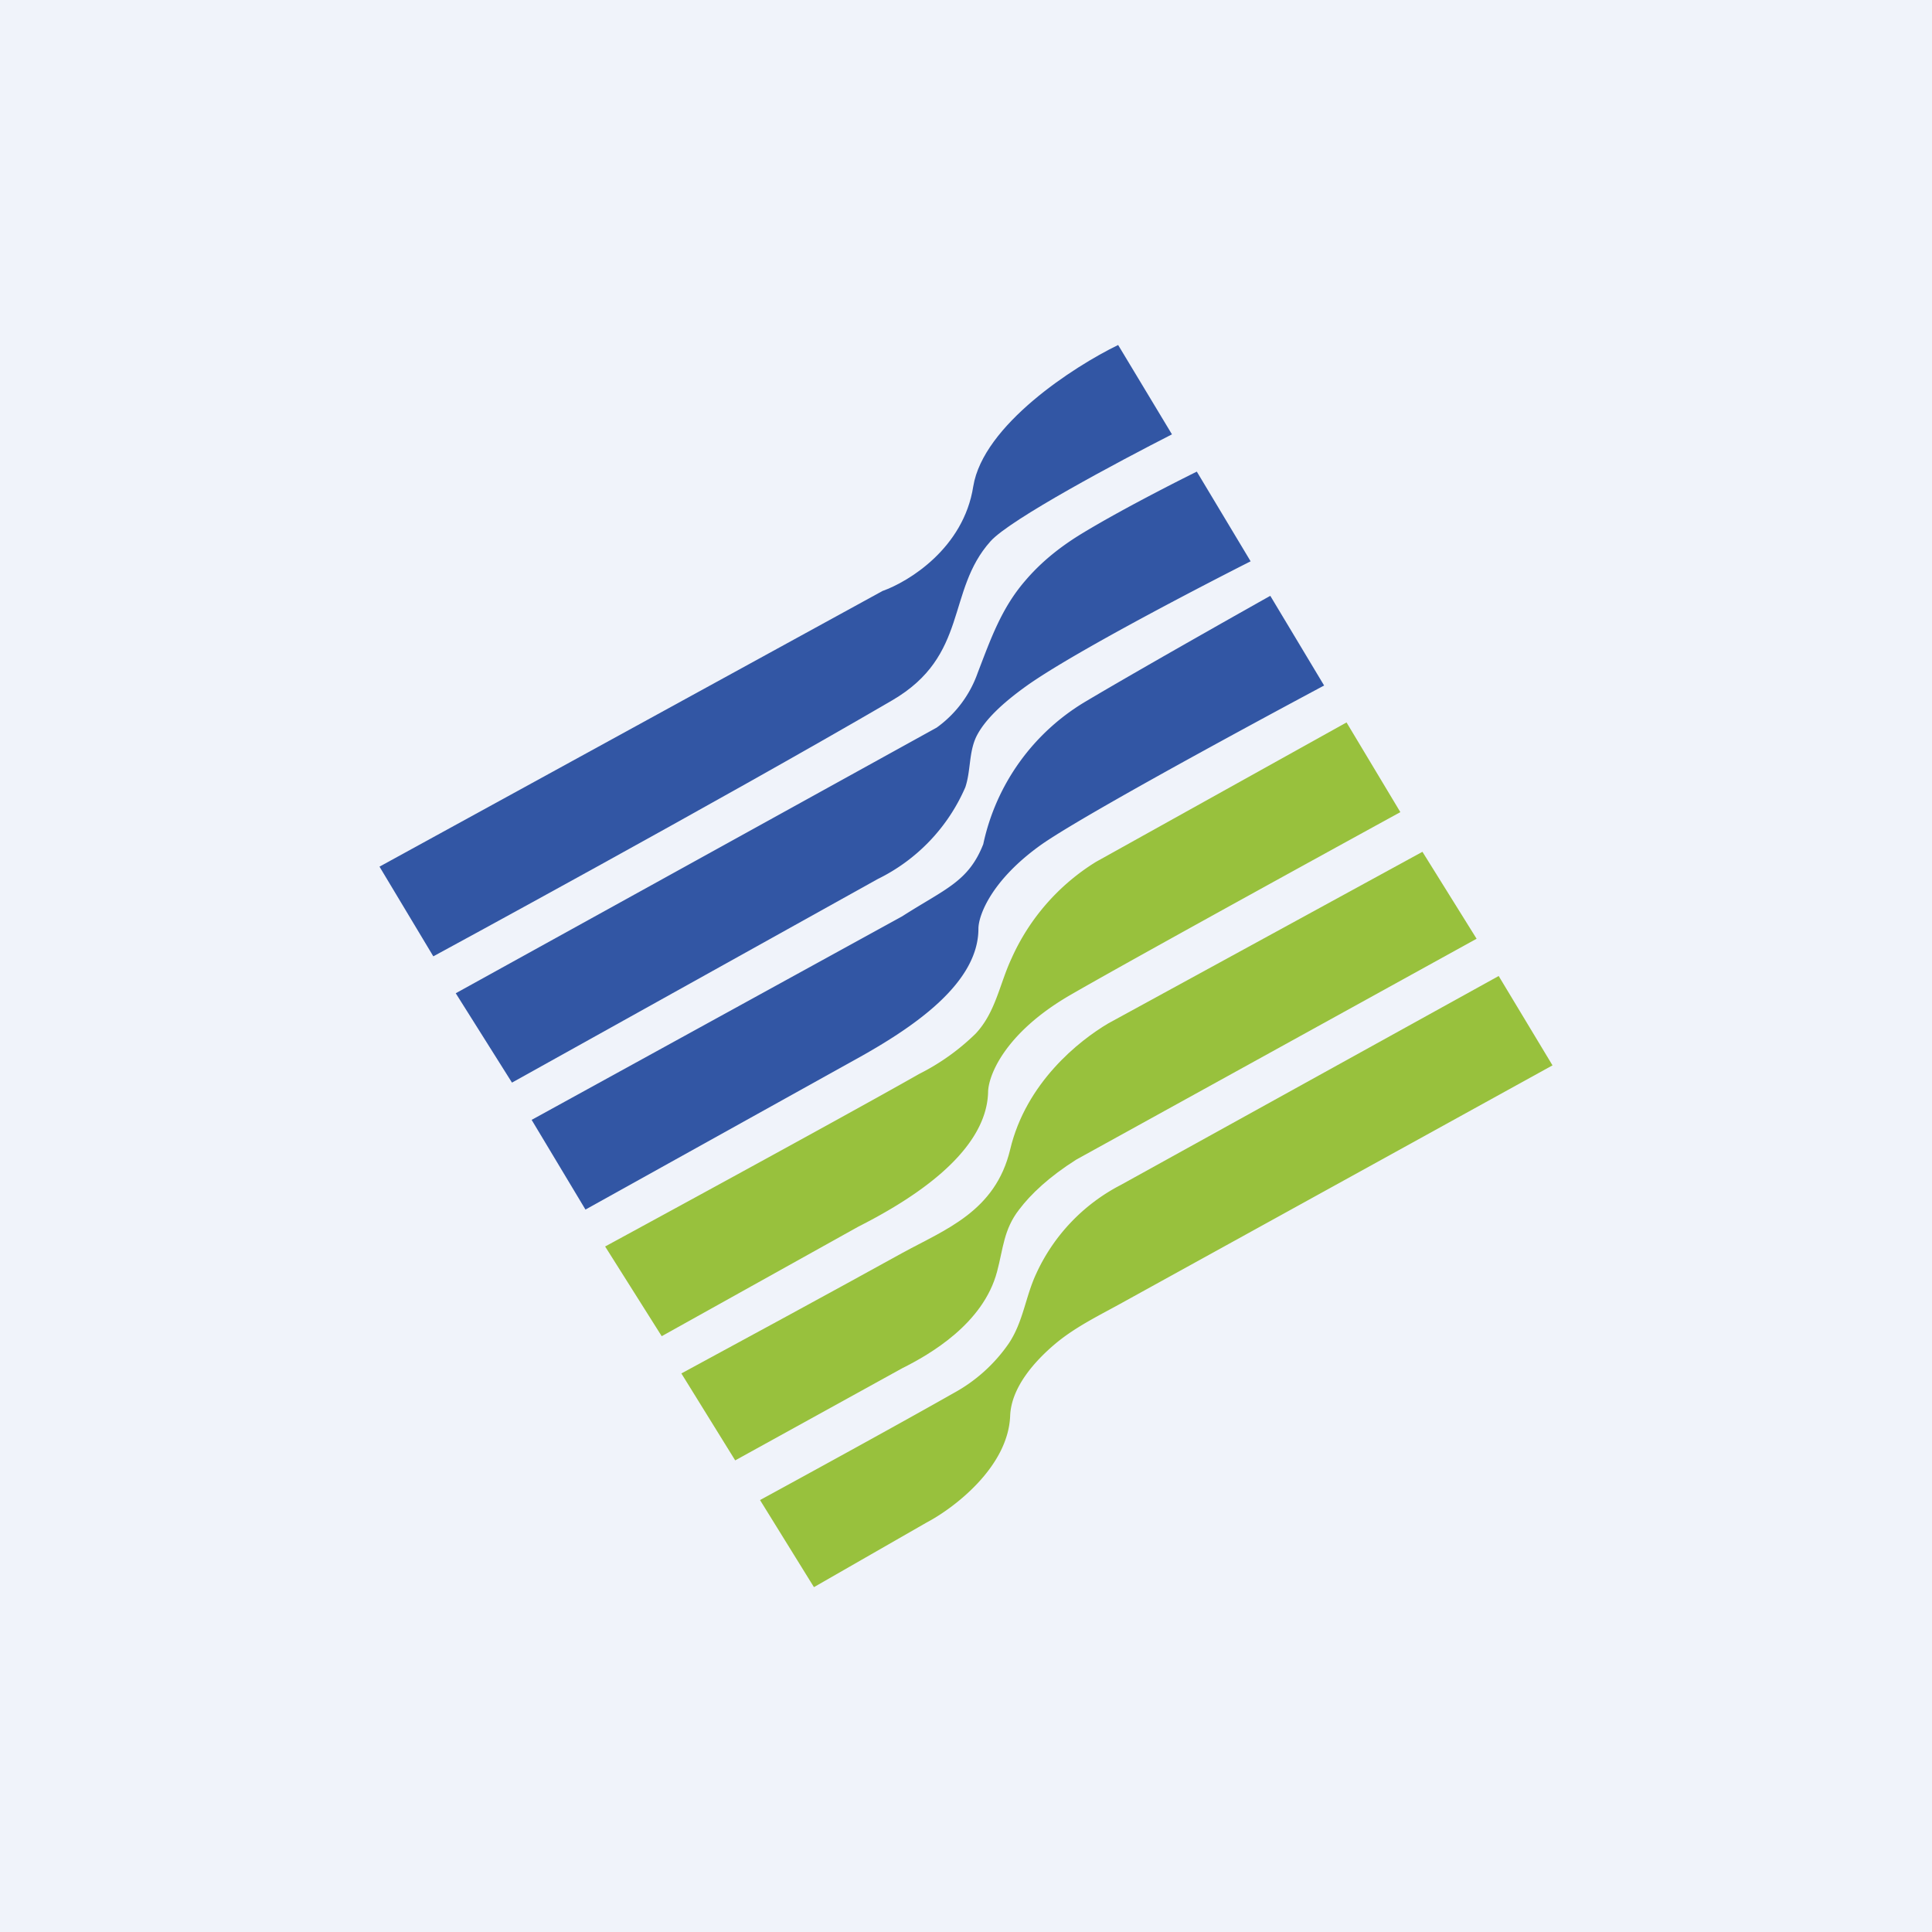
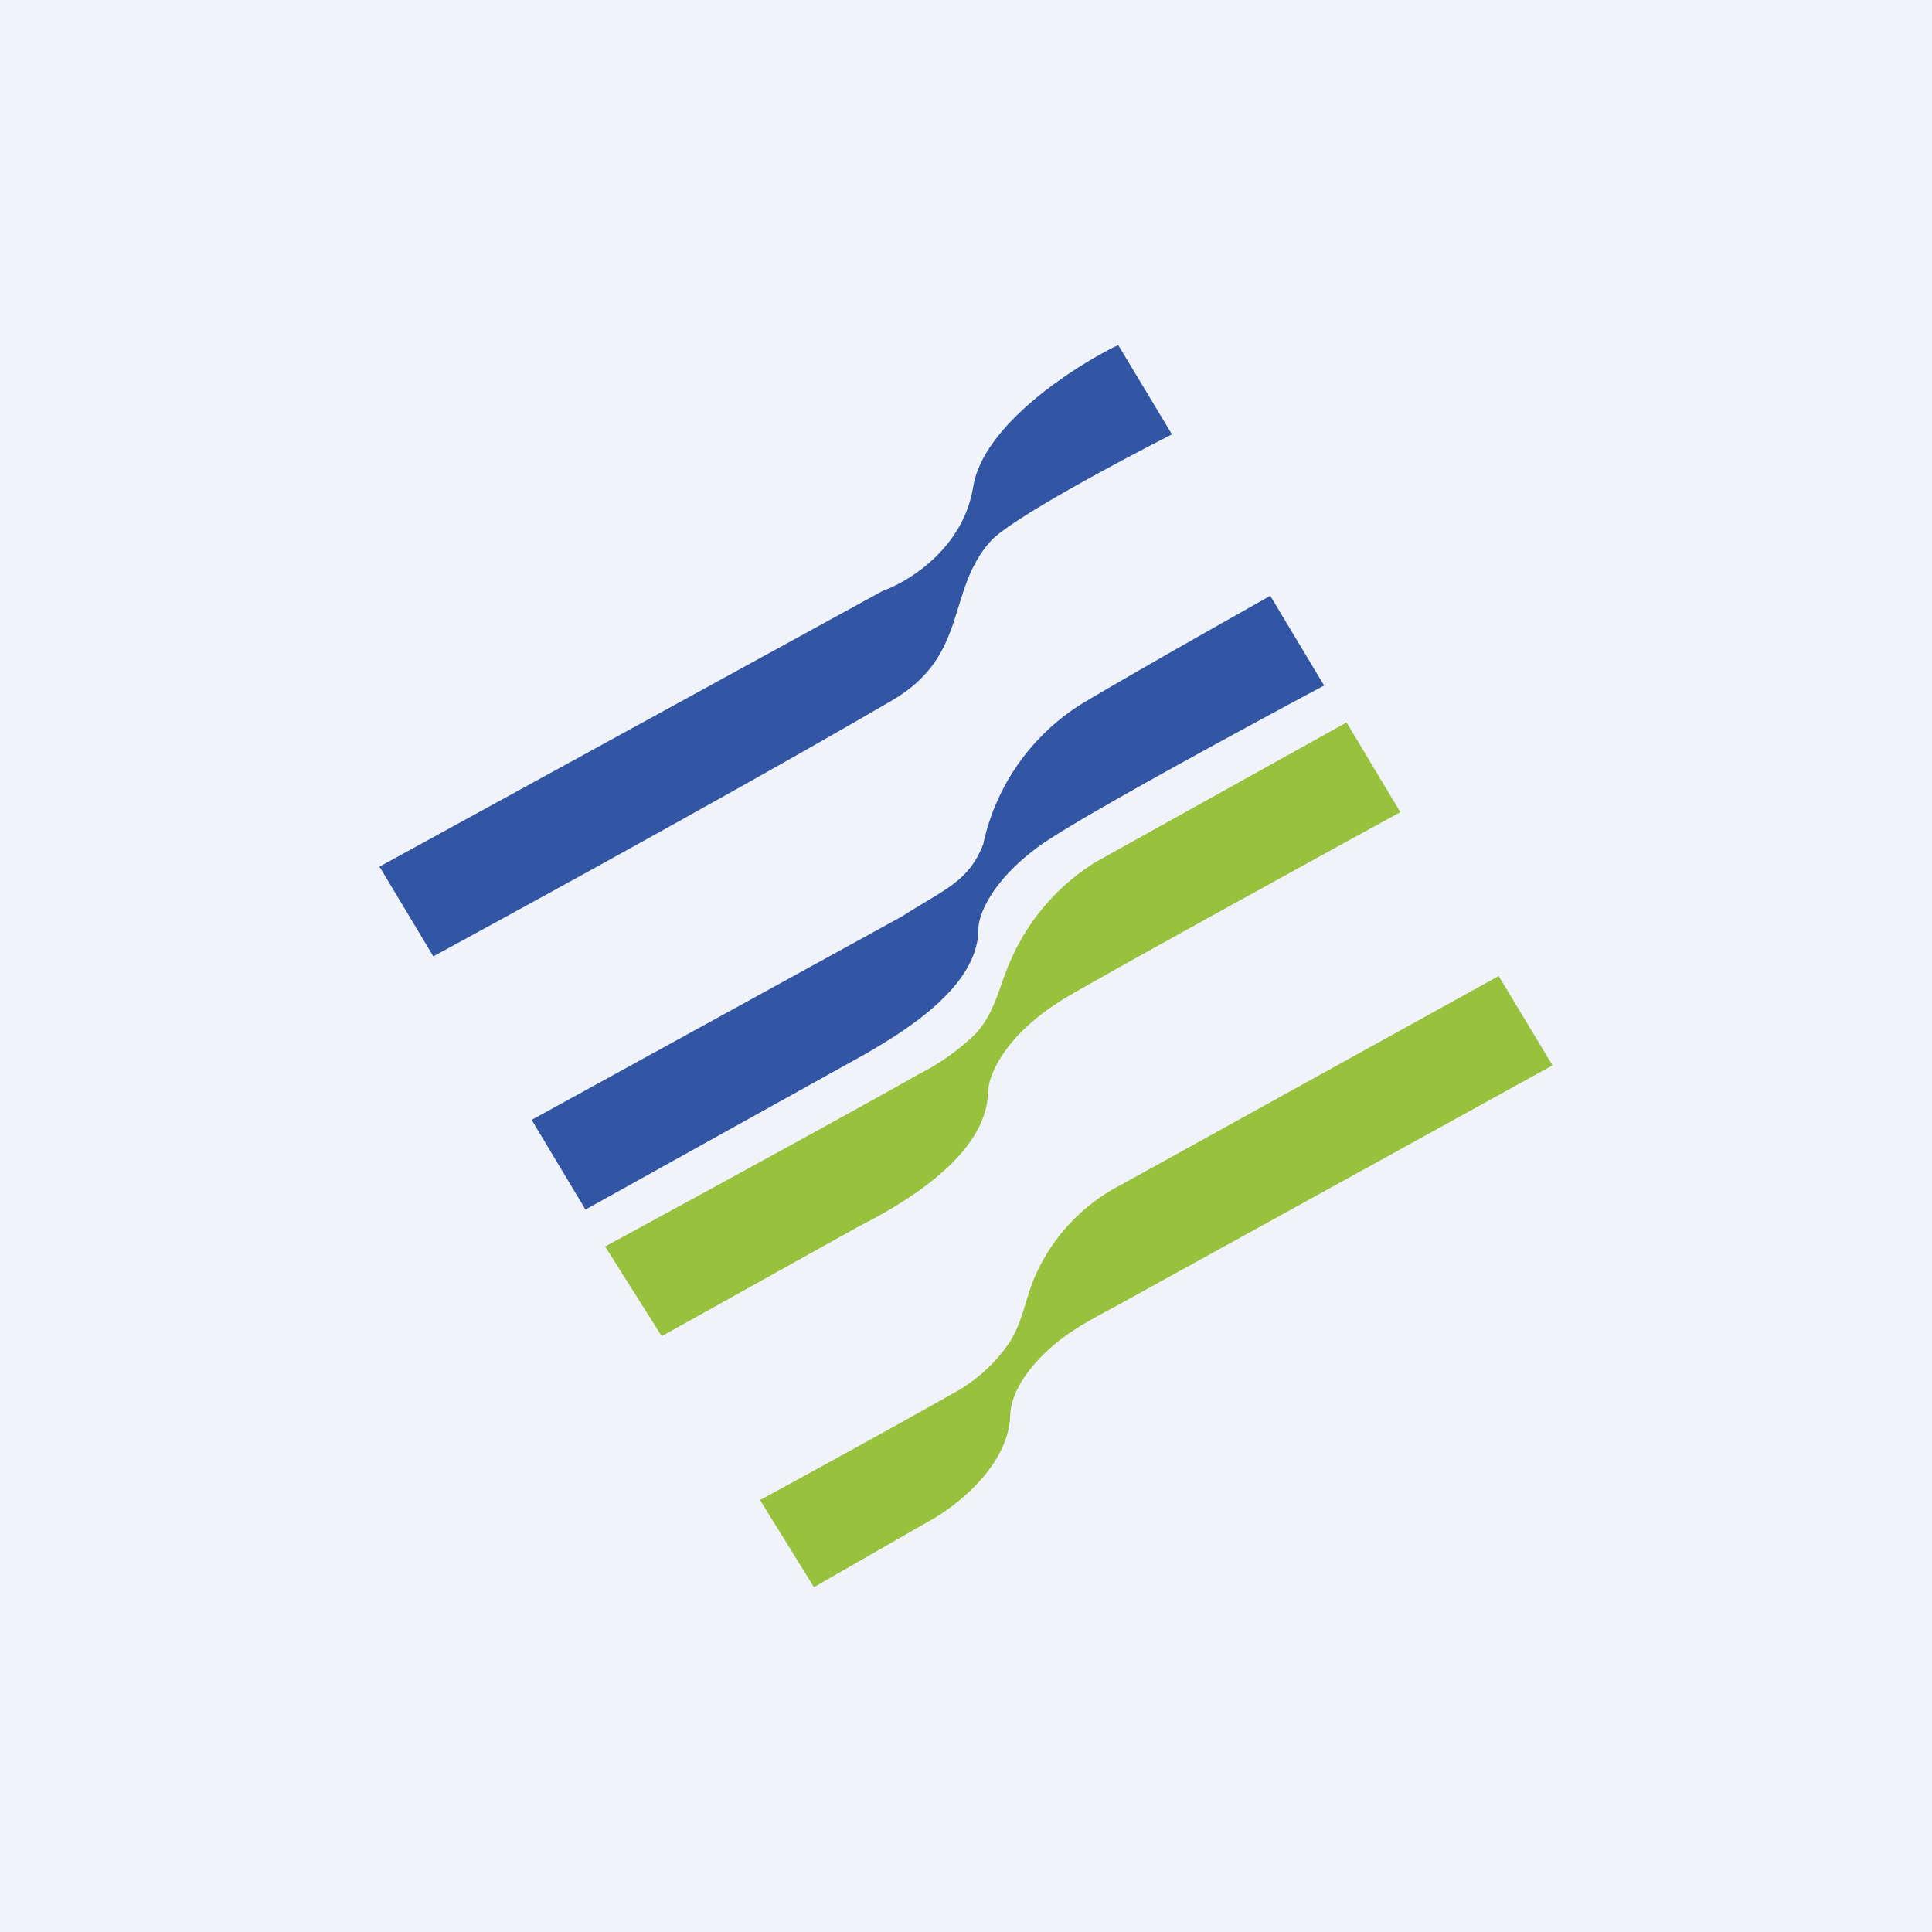
<svg xmlns="http://www.w3.org/2000/svg" width="56" height="56" viewBox="0 0 56 56">
  <path fill="#F0F3FA" d="M0 0h56v56H0z" />
  <path d="M25.58 17.13 11 25.12l1.56 2.6s8.26-4.48 13.3-7.42c2.23-1.3 1.56-3.17 2.85-4.61.57-.64 3.75-2.33 5.26-3.1L32.41 10c-1.28.62-3.91 2.32-4.2 4.1-.28 1.79-1.87 2.76-2.63 3.03Z" fill="#3256A4" />
-   <path d="m14.84 31.38-1.63-2.59 13.94-7.7a3.3 3.3 0 0 0 1.19-1.59c.37-.96.68-1.86 1.37-2.66.45-.53.97-.95 1.56-1.32 1.33-.82 3.42-1.85 3.42-1.85l1.56 2.6s-4.84 2.44-6.48 3.6c-.7.5-1.24 1-1.48 1.5-.21.46-.15.97-.31 1.45a5.31 5.31 0 0 1-2.54 2.66l-10.6 5.9Z" fill="#3256A4" />
  <path d="m16.97 35.06-1.56-2.6 10.74-5.9c1.25-.8 1.92-1 2.35-2.09a6.35 6.35 0 0 1 2.99-4.15c1.75-1.04 5.33-3.05 5.33-3.05l1.56 2.6s-6.7 3.57-8.18 4.6c-1.47 1.04-1.84 2.07-1.84 2.45 0 1.56-1.83 2.81-3.35 3.67l-8.04 4.47Z" fill="#3256A4" />
  <path d="m19.18 38.73-1.64-2.6s6.87-3.73 9.1-5a6.52 6.52 0 0 0 1.64-1.17c.58-.62.69-1.43 1.04-2.18a6.32 6.32 0 0 1 2.45-2.8l7.26-4.04 1.56 2.6s-7.72 4.23-9.6 5.32c-1.88 1.1-2.35 2.33-2.35 2.81-.06 1.85-2.49 3.24-3.77 3.89l-5.69 3.17Z" fill="#98C13D" />
-   <path d="m21.31 42.33-1.56-2.52c1.48-.8 4.52-2.45 6.4-3.49 1.24-.68 2.7-1.2 3.13-3 .46-1.94 2-3.16 2.85-3.66l9.1-4.97 1.57 2.52-11.6 6.4c-.79.5-1.32 1-1.66 1.45-.45.58-.46 1.13-.64 1.8-.4 1.51-1.95 2.4-2.75 2.8l-4.84 2.67Z" fill="#98C13D" />
  <path d="m23.59 46-1.56-2.52c1.23-.67 4.08-2.23 5.61-3.1a4.63 4.63 0 0 0 1.6-1.44c.42-.63.48-1.34.79-2.01a5.44 5.44 0 0 1 2.45-2.58l10.96-6.06L45 30.88l-12.4 6.84c-.68.38-1.4.72-2 1.22-.62.52-1.29 1.28-1.32 2.1-.06 1.49-1.64 2.68-2.42 3.09L23.6 46Z" fill="#98C13D" />
</svg>